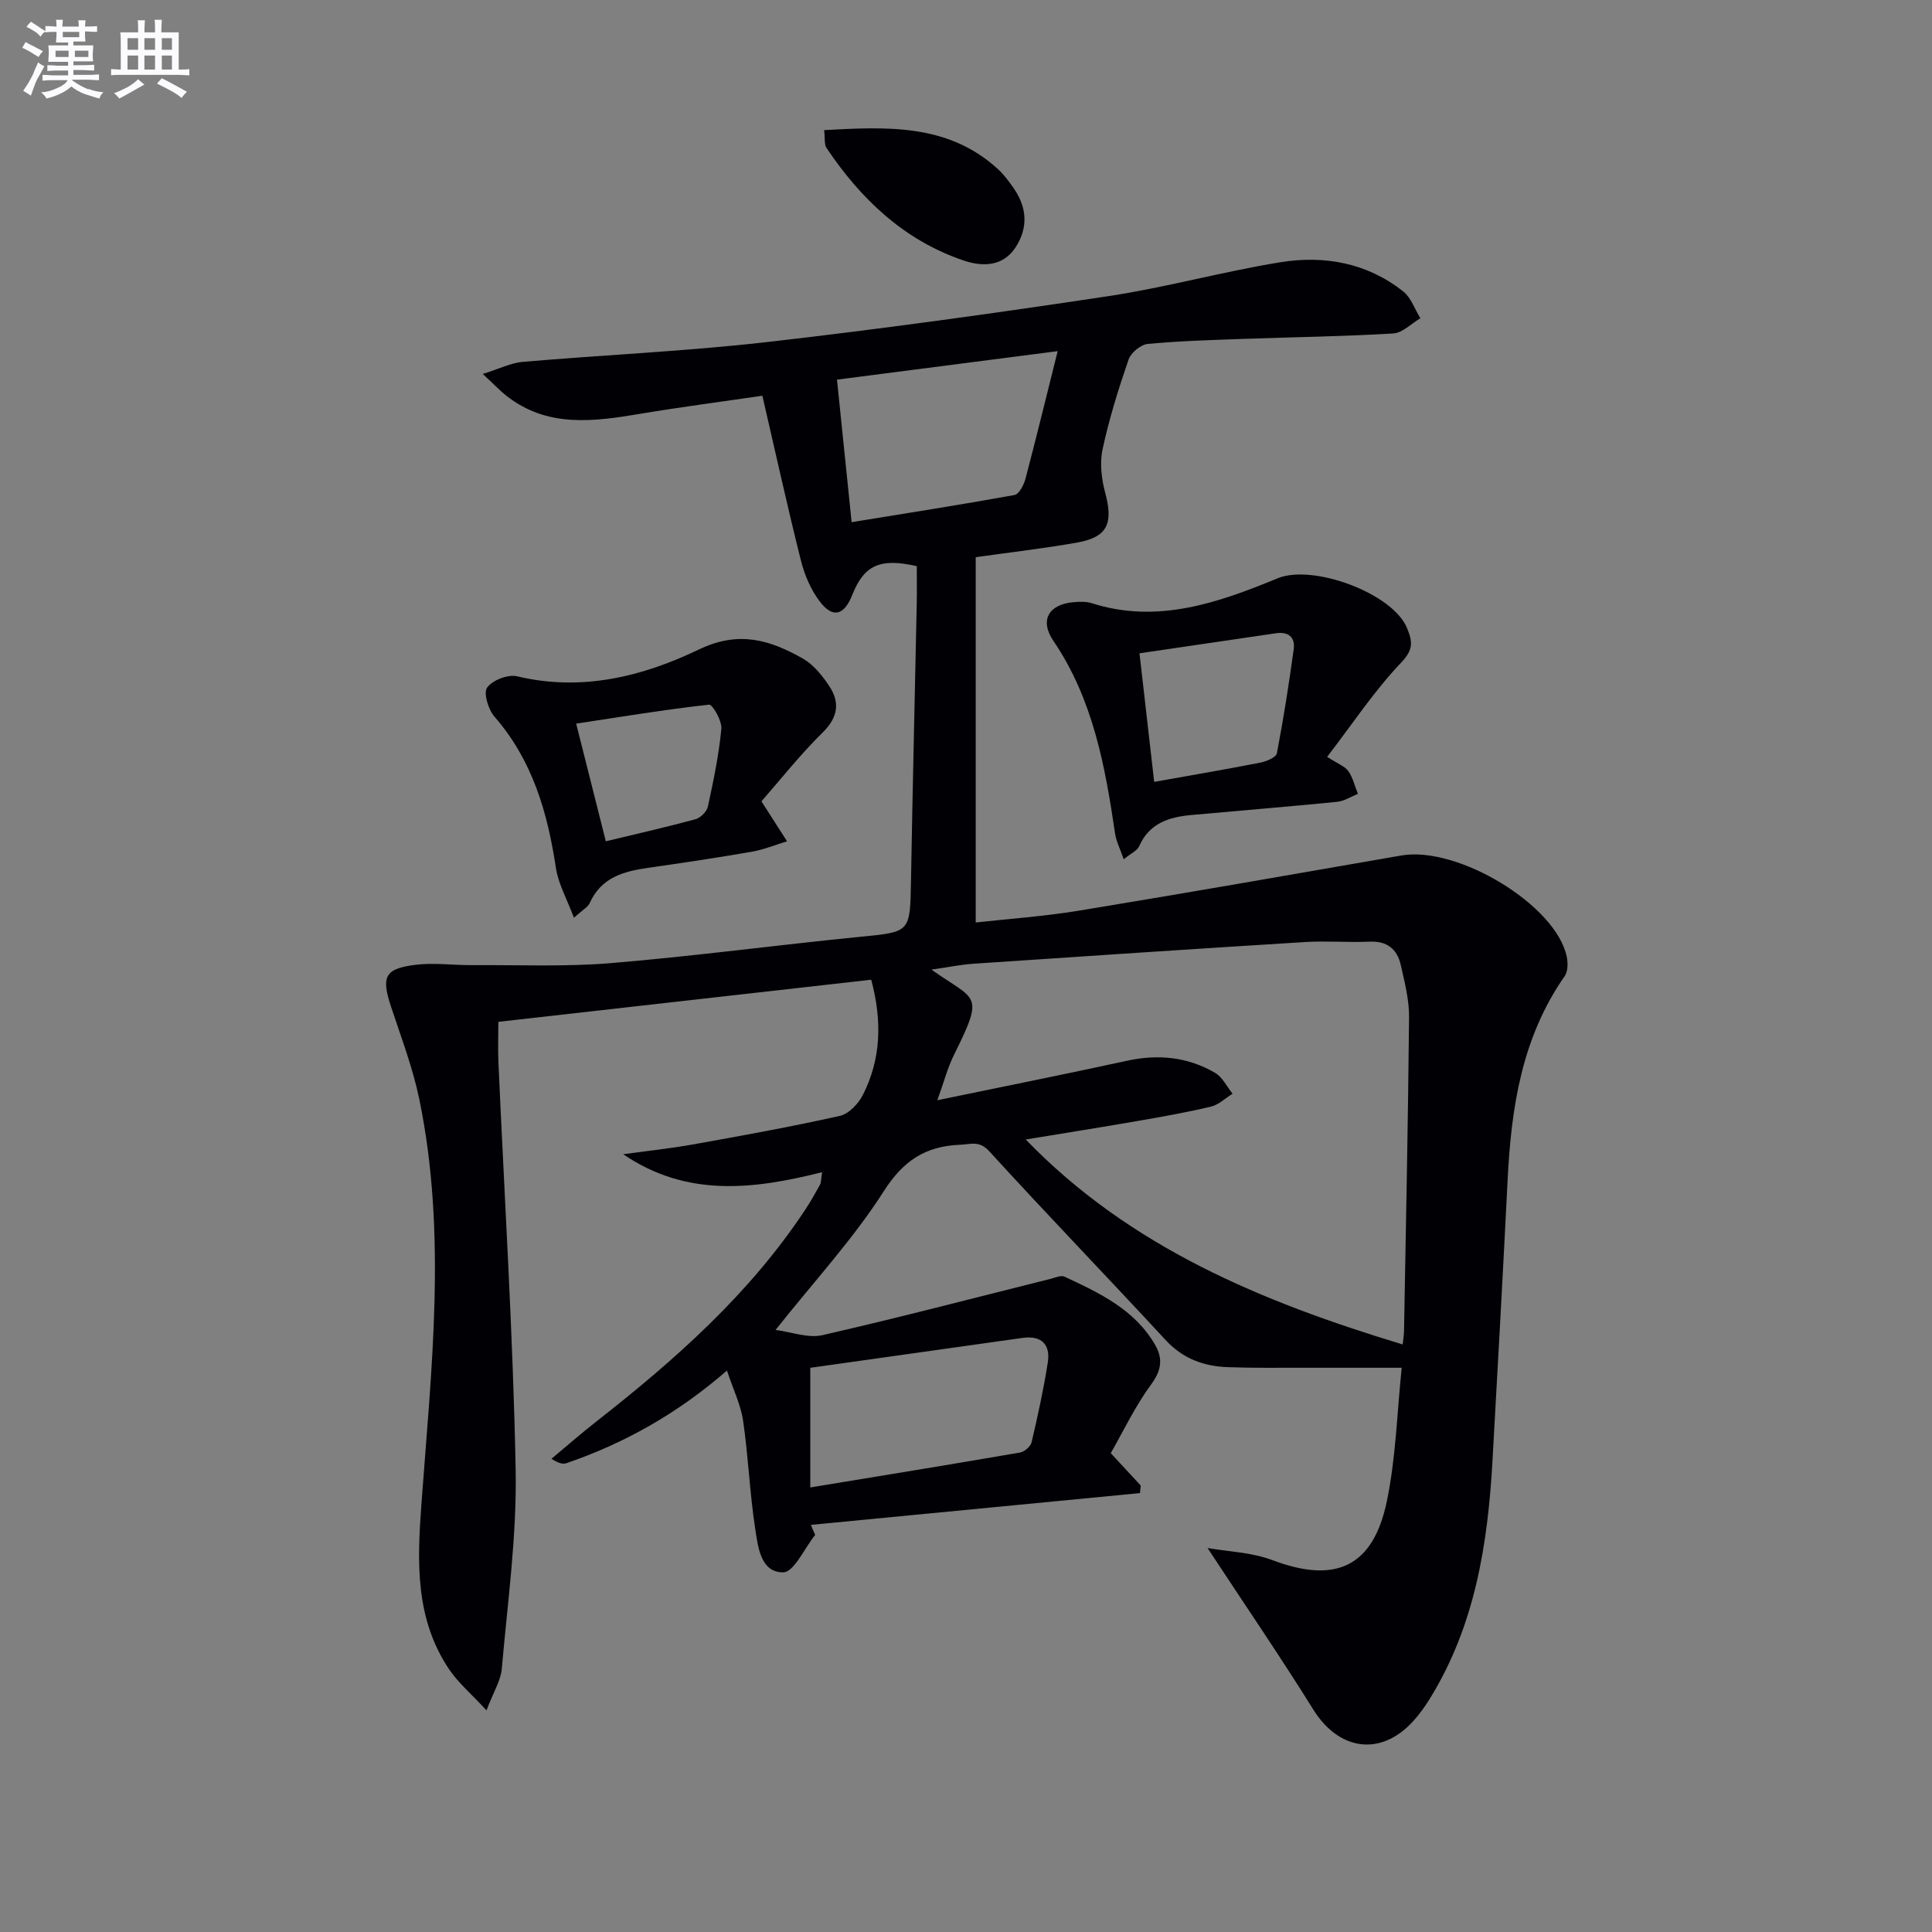
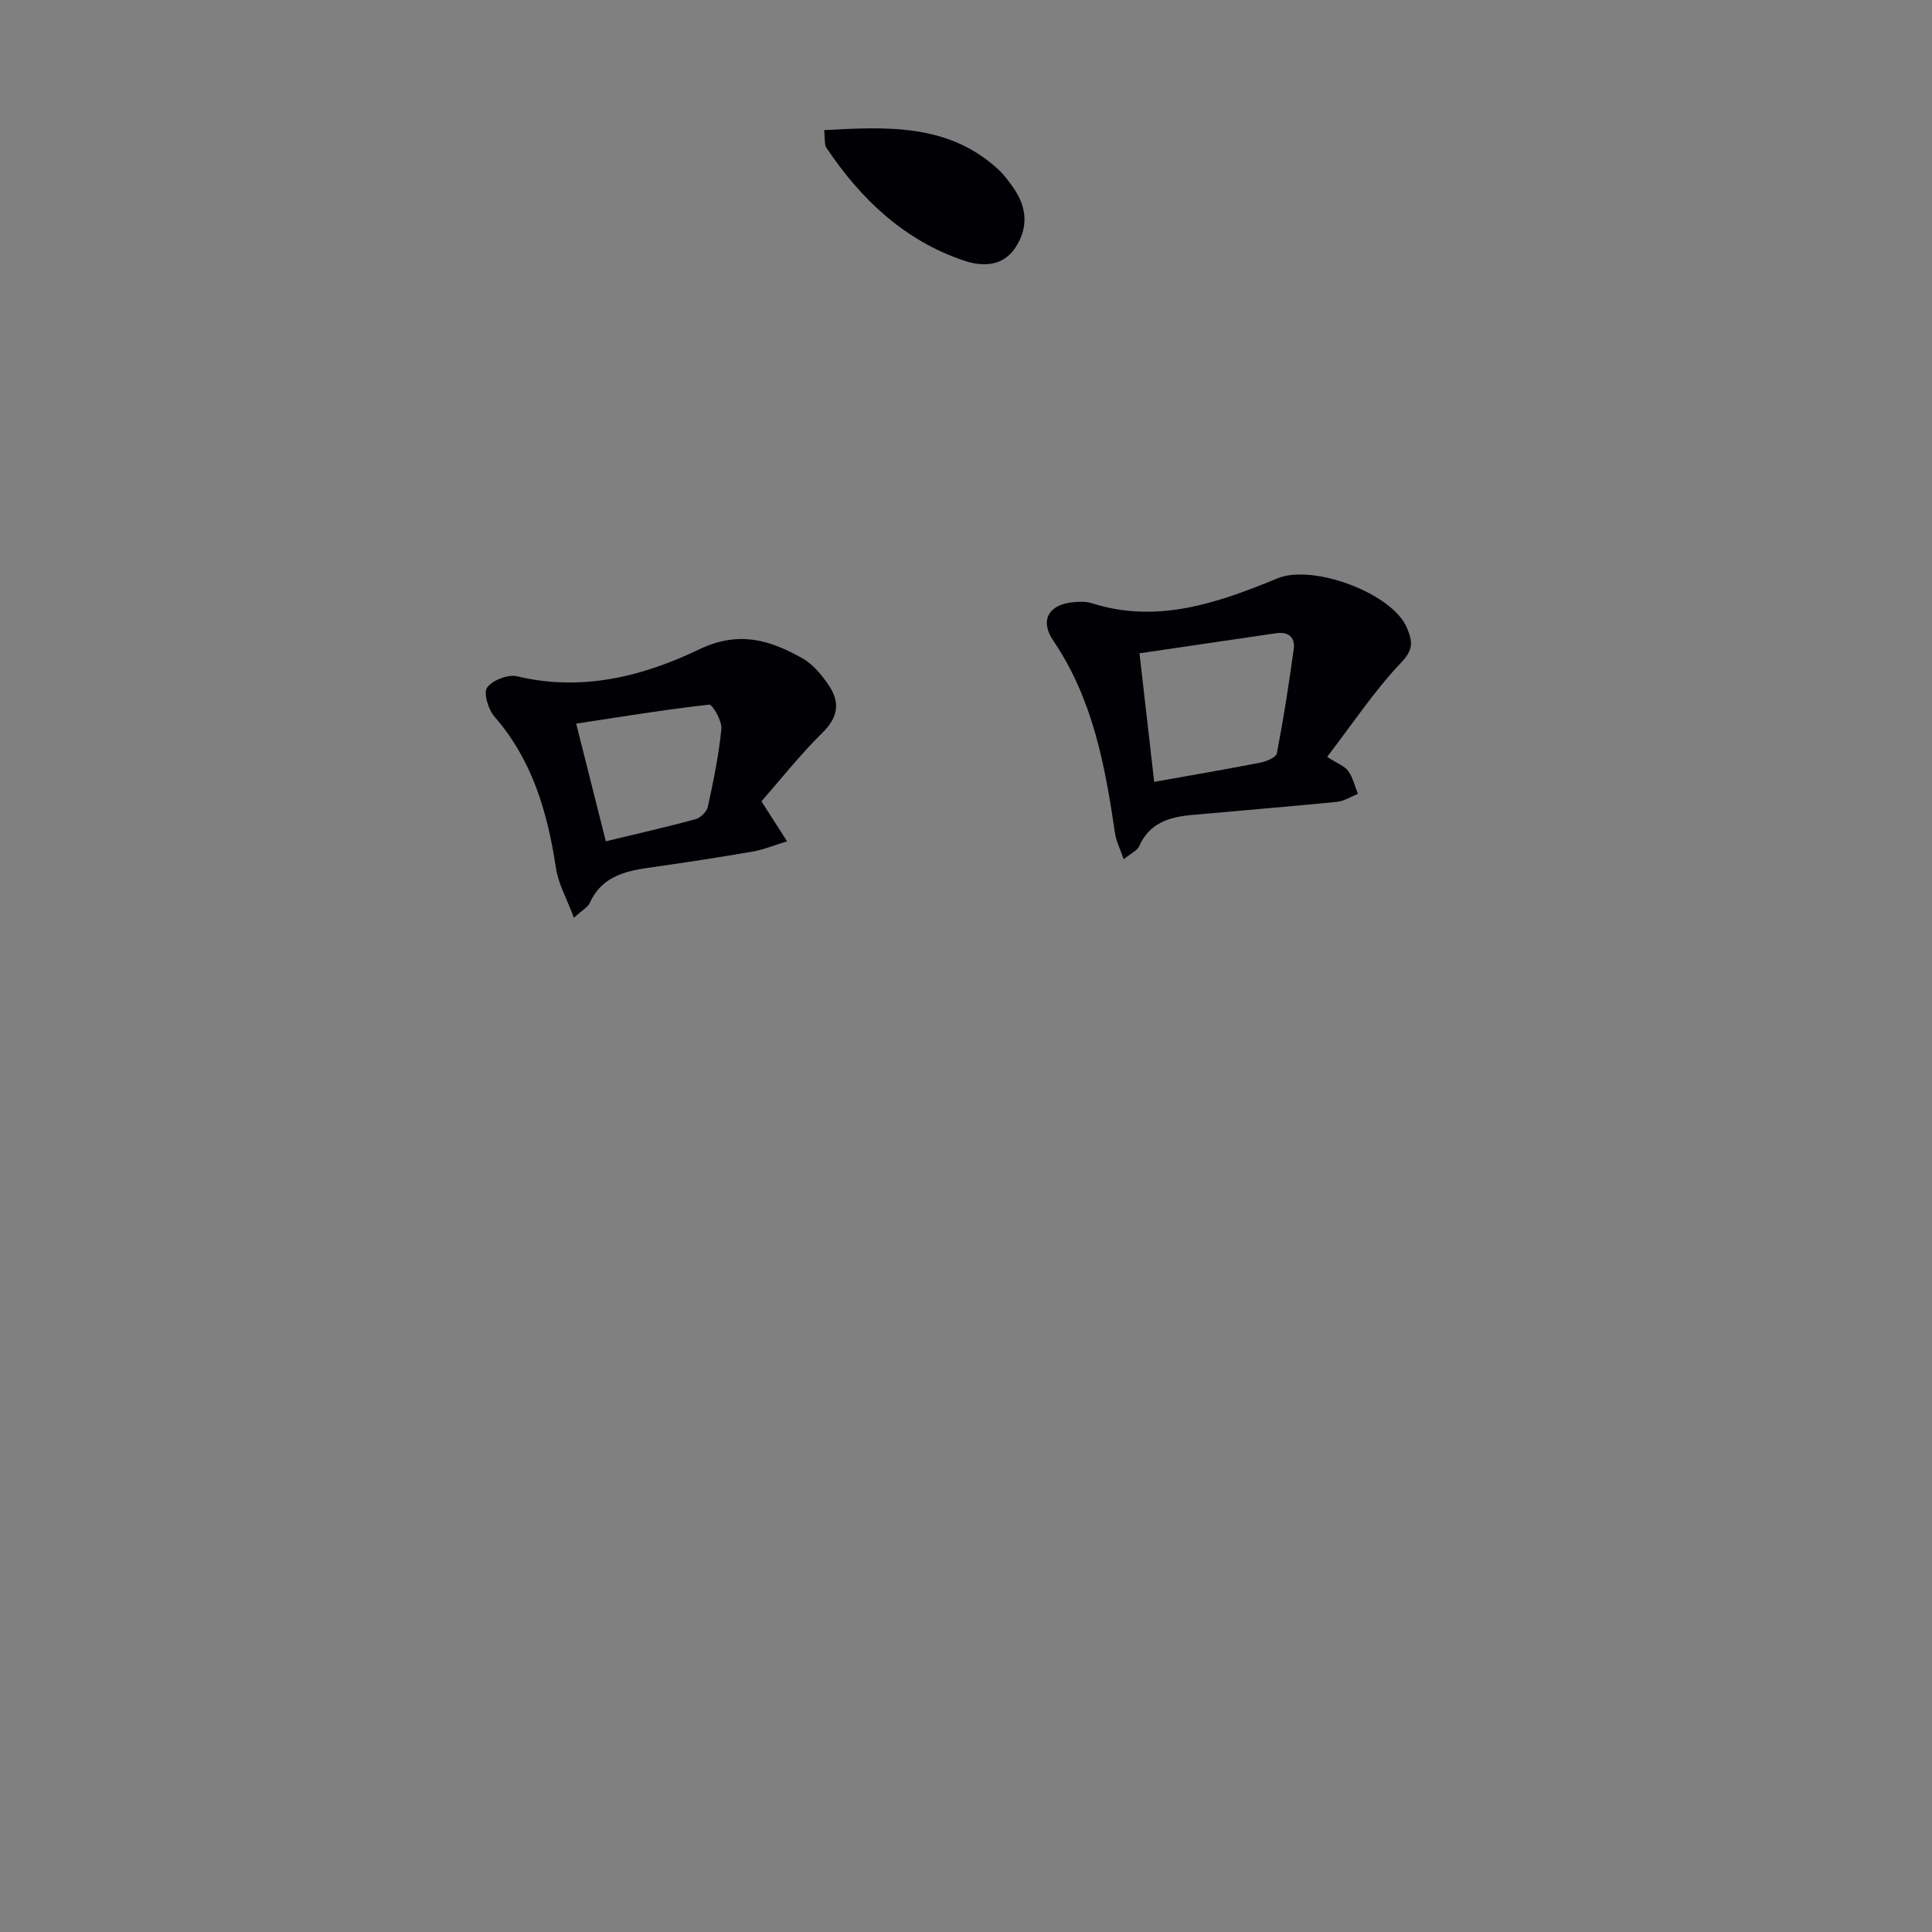
<svg xmlns="http://www.w3.org/2000/svg" enable-background="new 0 0 400 400" viewBox="0 0 400 400">
  <rect x="0" y="0" width="400" height="400" fill="#808080" stroke="none" />
  <g fill="#010105">
-     <path d="m168.77 317.79c-2.21 2.74-4.4 7.74-6.62 7.75-4.72.03-5.23-5.37-5.81-9.15-1.13-7.37-1.41-14.87-2.49-22.24-.49-3.32-2.05-6.49-3.34-10.39-10.26 8.91-21.2 15.05-33.25 19.18-.72.25-1.6.03-3.08-.92 3.08-2.57 6.11-5.22 9.27-7.7 16.32-12.78 31.75-26.43 43.29-43.9 1.1-1.66 2.07-3.41 3.04-5.15.22-.39.17-.93.43-2.58-14.19 3.57-28.01 5.26-41.18-3.72 4.86-.67 9.74-1.18 14.57-2.05 10.12-1.81 20.25-3.64 30.28-5.89 1.85-.41 3.84-2.51 4.77-4.34 3.77-7.43 4.01-15.3 1.73-23.85-25.34 2.86-50.84 5.74-77.2 8.72 0 2.67-.11 5.58.02 8.49 1.24 28.07 3.02 56.14 3.56 84.22.26 13.72-1.67 27.5-2.87 41.23-.22 2.46-1.72 4.81-3.17 8.61-3.21-3.48-5.87-5.72-7.73-8.49-7.03-10.45-6.63-22.1-5.75-34.09 2.05-27.99 5.34-56.07-.44-84-1.34-6.46-3.73-12.72-5.81-19.01-2.08-6.27-1.4-7.96 4.99-8.76 3.88-.49 7.89.09 11.84.06 9.57-.06 19.19.37 28.7-.42 17.21-1.43 34.34-3.74 51.53-5.44 10.45-1.04 10.37-.84 10.56-11.55.33-19.14.8-38.28 1.19-57.43.05-2.63.01-5.26.01-7.76-7.63-1.75-10.92-.2-13.37 5.97-1.68 4.25-4.03 4.89-6.74 1.31-1.83-2.42-3.14-5.48-3.88-8.46-2.82-11.24-5.31-22.57-7.98-34.11-8.71 1.28-17.05 2.36-25.33 3.75-9.66 1.62-19.2 2.92-27.68-3.75-1.37-1.08-2.57-2.37-4.88-4.51 3.48-1.08 5.83-2.29 8.27-2.5 16.89-1.45 33.86-2.19 50.69-4.11 23.59-2.7 47.12-5.96 70.59-9.5 11.94-1.8 23.64-5.08 35.56-7.01 9.11-1.48 17.98.11 25.46 6.04 1.63 1.29 2.39 3.67 3.55 5.55-1.87 1.1-3.69 3.04-5.62 3.15-10.29.62-20.61.75-30.91 1.12-6.65.24-13.31.42-19.92 1.05-1.45.14-3.47 1.81-3.96 3.22-2.1 6.11-4.04 12.31-5.39 18.62-.61 2.85-.21 6.15.56 9.02 1.69 6.3.47 9.13-5.76 10.25-6.68 1.2-13.43 1.96-21.06 3.04v75.63c6.75-.75 14.12-1.26 21.38-2.45 22.27-3.66 44.5-7.55 66.74-11.42 11.65-2.03 31.95 10.22 34.23 20.87.28 1.3.29 3.11-.41 4.11-8.87 12.69-11.06 27.17-11.81 42.12-.97 19.43-2.05 38.86-3.14 58.29-.97 17.23-3.64 34.04-12.91 49.09-1.04 1.69-2.21 3.34-3.55 4.8-6.69 7.31-15.33 6.04-20.62-2.43-6.92-11.1-14.31-21.91-21.91-33.47 4.19.74 9.11.88 13.46 2.52 12.96 4.89 20.8 1.48 23.65-12.15 1.89-9.02 2.11-18.39 3.09-27.69-7.19 0-13.91.01-20.62 0-5.16-.01-10.32.07-15.48-.13-4.95-.19-9.25-1.78-12.8-5.63-12.09-13.08-24.47-25.89-36.47-39.04-2.1-2.3-3.81-1.46-6.06-1.37-7.15.29-11.74 3.25-15.81 9.63-6.29 9.85-14.35 18.57-22.4 28.71 3.31.42 6.73 1.76 9.7 1.08 15.82-3.61 31.53-7.74 47.28-11.67.93-.23 2.1-.78 2.82-.45 7.25 3.38 14.55 6.79 18.79 14.14 1.63 2.82 1.33 5.26-.82 8.17-3.3 4.47-5.71 9.6-8.37 14.24 2.44 2.63 4.33 4.67 6.21 6.71-.05.52-.11 1.04-.16 1.56-22.71 2.19-45.42 4.39-68.13 6.58.28.71.58 1.39.88 2.08zm43.6-81.87c21.64 22.4 49.07 33.66 78.03 42.43.07-.66.27-1.77.29-2.89.39-21.62.84-43.25 1.04-64.87.03-3.59-.91-7.23-1.71-10.78-.74-3.29-2.82-5.02-6.48-4.85-4.44.2-8.92-.2-13.36.08-22.88 1.42-45.75 2.94-68.62 4.49-2.74.19-5.45.75-8.71 1.22 9.25 6.56 11.09 4.7 4.64 17.7-1.3 2.63-2.05 5.53-3.42 9.34 13.96-2.89 26.64-5.42 39.26-8.17 6.46-1.41 12.57-.81 18.24 2.5 1.53.89 2.43 2.85 3.62 4.32-1.48.92-2.85 2.28-4.46 2.67-4.98 1.19-10.05 2.09-15.1 2.96-7.77 1.35-15.56 2.58-23.26 3.85zm6.61-163.22c-15.7 2.03-30.56 3.94-45.69 5.9 1.03 10.04 2 19.54 3.03 29.51 11.57-1.88 22.67-3.62 33.71-5.62.95-.17 1.94-2.08 2.28-3.35 2.24-8.49 4.31-17.02 6.67-26.44zm-51.22 235.26c14.78-2.43 29.12-4.76 43.44-7.23.91-.16 2.17-1.25 2.38-2.12 1.28-5.46 2.48-10.95 3.35-16.49.6-3.77-1.31-5.67-5.22-5.12-14.7 2.06-29.39 4.14-43.95 6.19z" />
-     <path d="m274.77 156.7c2.24 1.45 3.67 1.94 4.38 2.94.96 1.37 1.35 3.13 1.99 4.72-1.43.57-2.82 1.5-4.29 1.65-10.06 1-20.14 1.81-30.2 2.73-4.6.42-8.71 1.68-10.8 6.47-.4.9-1.65 1.43-3.2 2.69-.74-2.16-1.55-3.71-1.79-5.34-2.06-14.01-4.58-27.82-12.78-39.9-2.85-4.19-1.01-7.47 4.02-7.97 1.31-.13 2.74-.19 3.96.2 13.64 4.36 26.31-.16 38.46-5.16 7.31-3.01 23.88 3.1 26.81 10.35 1.16 2.87 1.31 4.43-1.27 7.14-5.53 5.82-10.03 12.63-15.29 19.48zm-35.81 5.18c7.93-1.42 14.95-2.61 21.94-3.98 1.28-.25 3.3-1.08 3.46-1.93 1.38-7.15 2.5-14.35 3.49-21.57.34-2.5-1.14-3.67-3.69-3.29-9.31 1.37-18.61 2.74-28.24 4.15 1.05 9.22 2.03 17.74 3.04 26.62z" />
+     <path d="m274.77 156.7c2.24 1.45 3.67 1.94 4.38 2.94.96 1.37 1.35 3.13 1.99 4.72-1.43.57-2.82 1.5-4.29 1.65-10.06 1-20.14 1.81-30.2 2.73-4.6.42-8.71 1.68-10.8 6.47-.4.9-1.65 1.43-3.2 2.69-.74-2.16-1.55-3.71-1.79-5.34-2.06-14.01-4.58-27.82-12.78-39.9-2.85-4.19-1.01-7.47 4.02-7.97 1.31-.13 2.74-.19 3.96.2 13.64 4.36 26.31-.16 38.46-5.16 7.31-3.01 23.88 3.1 26.81 10.35 1.16 2.87 1.31 4.43-1.27 7.14-5.53 5.82-10.03 12.63-15.29 19.48zm-35.81 5.18c7.93-1.42 14.95-2.61 21.94-3.98 1.28-.25 3.3-1.08 3.46-1.93 1.38-7.15 2.5-14.35 3.49-21.57.34-2.5-1.14-3.67-3.69-3.29-9.31 1.37-18.61 2.74-28.24 4.15 1.05 9.22 2.03 17.74 3.04 26.62" />
    <path d="m157.65 165.91c2.27 3.54 3.79 5.91 5.3 8.27-2.4.73-4.75 1.71-7.2 2.14-7.18 1.25-14.39 2.33-21.61 3.36-5.09.73-9.7 2.02-12.05 7.3-.36.82-1.4 1.34-3.26 3.03-1.45-3.88-3.23-6.99-3.73-10.29-1.74-11.52-4.85-22.31-12.73-31.35-1.28-1.47-2.32-4.91-1.51-6.02 1.11-1.54 4.33-2.78 6.21-2.33 13.35 3.21 25.99.04 37.63-5.55 8.29-3.98 14.7-1.96 21.46 1.84 2.2 1.24 4.02 3.48 5.46 5.63 2.3 3.41 1.96 6.49-1.27 9.69-4.78 4.71-8.97 10.03-12.7 14.28zm-32.22 8.27c6.7-1.62 12.67-2.96 18.56-4.57 1.04-.28 2.34-1.56 2.56-2.58 1.16-5.33 2.28-10.71 2.8-16.13.16-1.65-1.84-5.09-2.54-5.01-9.1 1.01-18.15 2.51-27.52 3.93 2.18 8.63 4.08 16.15 6.14 24.36z" />
    <path d="m170.63 26.94c13.09-.71 25.54-1.35 35.83 7.93 1.34 1.21 2.46 2.71 3.48 4.2 2.69 3.94 2.96 8.06.33 12.13-2.71 4.18-7.14 3.97-10.81 2.72-12.27-4.17-21.24-12.69-28.34-23.29-.48-.71-.28-1.89-.49-3.69z" />
  </g>
-   <path d="m6.8 9.5c.6.3 1.3.7 2.1 1.1-.4.4-.7.8-.9 1.2-.7-.4-1.3-.8-1.8-1.1s-1.1-.6-1.6-.8c.2-.4.5-.8.7-1.2.4.2.8.5 1.5.8zm.9 6.9c-.3.6-.5 1.1-.7 1.7s-.4 1.1-.6 1.7c-.6-.4-1.1-.7-1.6-1 .7-1 1.2-1.8 1.5-2.4.3-.5.6-1.1.8-1.7.3-.6.5-1.2.8-1.8.3.3.8.6 1.3.8-.7 1.3-1.2 2.2-1.5 2.7zm.1-11c.4.3 1 .7 1.7 1.1-.5.2-.8.6-1.1 1.1-.5-.6-1-1-1.4-1.2s-.9-.6-1.5-.8c.2-.4.5-.7.9-1.1.5.3.9.6 1.4.9zm10.5 13c1 .4 2 .6 3.1.7-.4.4-.7.8-.8 1.3-.9-.2-1.9-.6-3-.9-1-.4-2-.9-2.8-1.6-.5.4-1.1.9-1.9 1.3s-1.9.9-3.3 1.2c-.1-.3-.5-.8-1.1-1.3 1 0 2.1-.3 3.2-.8 1.2-.5 1.9-1 2.3-1.7h-3.2c-.4 0-1 0-2 .1v-1.2c1 0 1.7.1 2 .1h3.3v-1h-2.3c-.2 0-.9 0-2 .1v-1.2c1.2 0 1.9.1 2 .1h2.3v-.8h-4.1c0-.7.1-1.2.1-1.6 0-.5 0-1.1-.1-1.8h4.1v-.6h-2.5c0-.6.1-1.1.1-1.6v-.6h-.5c-.4 0-1 0-1.8.1v-1.3c1.2 0 1.9.1 2.1.1h.2c0-.3 0-.8-.1-1.4h1.4c0 .6-.1 1-.1 1.4h3.4c0-.4 0-.8-.1-1.3h1.5c0 .4-.1.9-.1 1.3.7 0 1.5 0 2.5-.1v1.2c-1 0-1.8-.1-2.5-.1v.6c0 .3 0 .8.1 1.5h-2.5v.8h4.1c0 .7-.1 1.3-.1 1.8s0 1 .1 1.5h-4.1v.8h1.4c.8 0 1.8 0 2.9-.1v1.2c-1 0-1.9-.1-2.8-.1h-1.5v1h3.2c.3 0 1 0 2.1-.1v1.2c-1.1 0-1.8-.1-2.1-.1h-3.4l-.1.1c1.4 1 2.4 1.5 3.4 1.9zm-4.1-6.6v-1.3h-2.7v1.3zm2.2-4.1v-1.1h-3.4v1.1zm1.9 4.1v-1.3h-2.8v1.3z" fill="#fbfafc" />
-   <path d="m37 6.7v2.3 5.4c1 0 1.8 0 2.2-.1v1.3c-.6 0-1.5-.1-2.5-.1h-11.9c-.7 0-1.3 0-1.8.1v-1.3c.5 0 1.1.1 2 .1v-5.2c0-1 0-1.8-.1-2.5h3.7c0-1.3 0-2.1-.1-2.5h1.5c0 .4-.1 1.3-.1 2.5h2.2c0-1.2 0-2.1-.1-2.6h1.5c0 .4-.1 1.3-.1 2.6zm-12.3 13.7c-.3-.4-.7-.8-1.1-1.1 1.1-.4 2.1-.9 2.9-1.3.8-.5 1.5-1 2.1-1.6.4.4.9.8 1.3 1.1-2.5 1.4-4.2 2.4-5.2 2.9zm3.9-10.1v-2.4h-2.2v2.4zm0 4.1v-2.9h-2.2v2.9zm3.5-4.1v-2.4h-2.2v2.4zm0 4.1v-2.9h-2.2v2.9zm.4 2.9 1-1.1c.6.3 1.4.7 2.5 1.3s2 1.1 2.7 1.5c-.4.4-.8.8-1.1 1.3-.8-.8-2.5-1.7-5.1-3zm3.1-7v-2.4h-2.1v2.4zm0 4.1v-2.9h-2.1v2.9z" fill="#fbfafc" />
</svg>